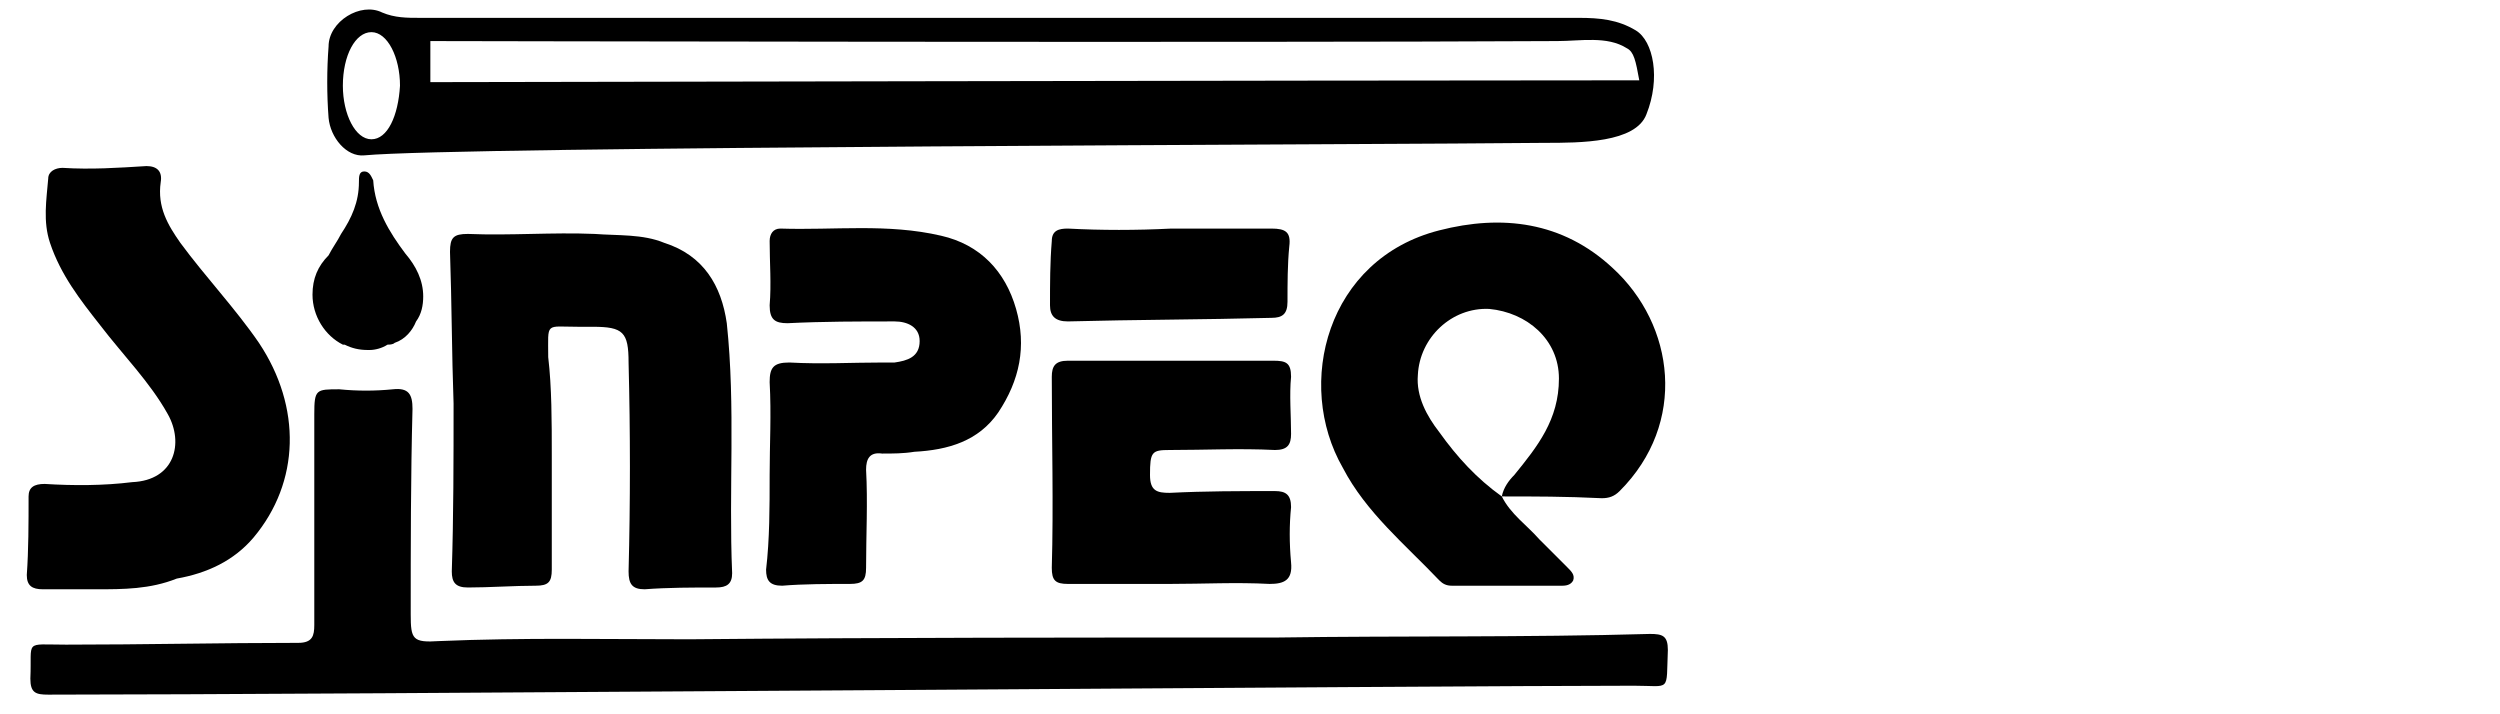
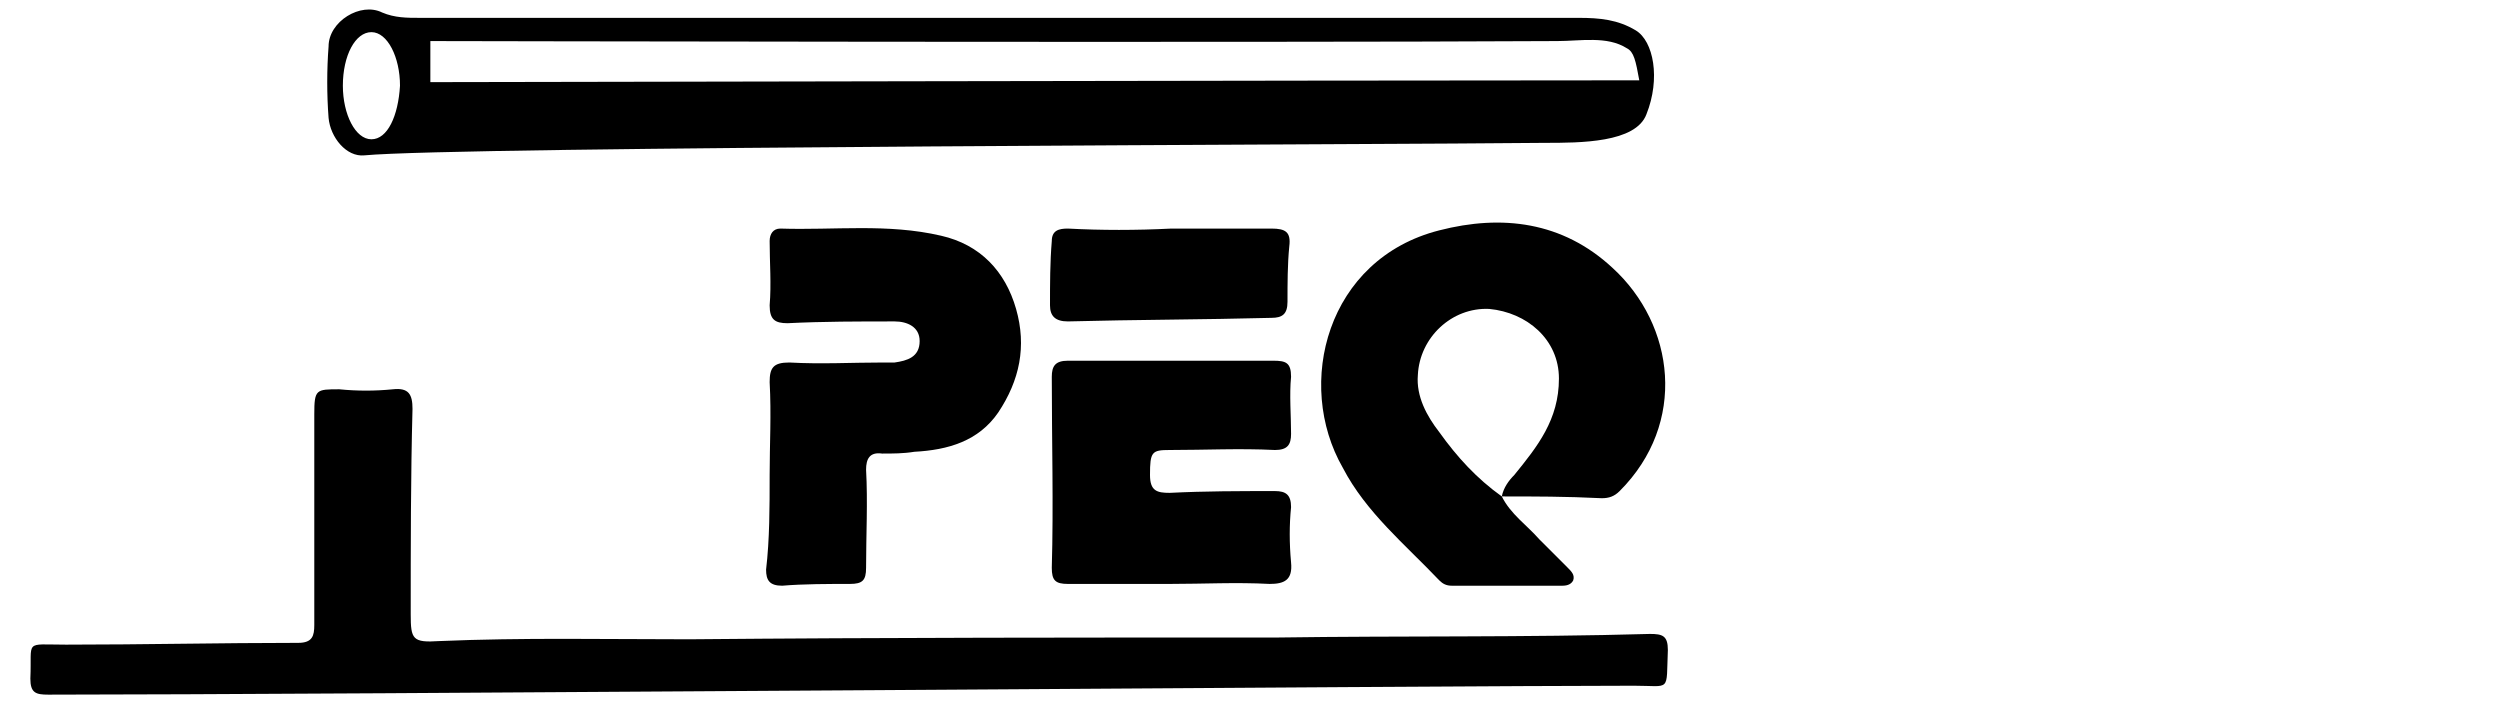
<svg xmlns="http://www.w3.org/2000/svg" version="1.1" id="Camada_1" x="0px" y="0px" viewBox="0 0 140 40" style="enable-background:new 0 0 140 40;" xml:space="preserve">
  <g>
    <path d="M91.6,1.7c-1-0.6-2-0.7-3.2-0.7C66.7,1,45.1,1,23.5,1c-0.7,0-1.4,0-2.1-0.3c-1.2-0.6-3,0.5-3,1.9c-0.1,1.3-0.1,2.7,0,4   c0.1,1.1,1,2.2,2,2.1C25.7,8.2,77.8,8.1,86.5,8c2,0,5.1,0,5.7-1.6C93,4.4,92.6,2.3,91.6,1.7z M20.8,7.8c-0.9,0-1.6-1.4-1.6-3   c0-1.7,0.7-3,1.6-3c0.9,0,1.6,1.4,1.6,3C22.3,6.5,21.7,7.8,20.8,7.8z M89.8,4.5c-14.9,0-65.7,0.1-65.7,0.1V2.3c0,0,45.6,0.1,63.1,0   c1.3,0,2.8-0.3,3.9,0.4c0.4,0.2,0.5,0.7,0.7,1.8C91.2,4.5,90.1,4.5,89.8,4.5z" />
    <path d="M2.7,38.9c-0.7,0-1-0.1-1-0.9c0.1-2.2-0.4-1.9,2-1.9c4.3,0,8.7-0.1,13-0.1c0.8,0,0.9-0.4,0.9-1c0-3.9,0-7.9,0-11.8   c0-1.4,0.1-1.4,1.4-1.4c1,0.1,2,0.1,3,0c0.9-0.1,1.1,0.3,1.1,1.1c-0.1,3.8-0.1,7.7-0.1,11.5c0,1.4,0.1,1.6,1.6,1.5   c4.7-0.2,9.3-0.1,14-0.1c11-0.1,22-0.1,33-0.1c6.9-0.1,13.8,0,20.8-0.2c0.7,0,1,0.1,1,0.9c-0.1,2.4,0.2,2-1.9,2   C81.3,38.4,17.7,38.9,2.7,38.9z" />
-     <path d="M30.9,25.5c0,2.2,0,4.3,0,6.4c0,0.7-0.2,0.9-0.9,0.9c-1.2,0-2.6,0.1-3.8,0.1c-0.7,0-0.9-0.3-0.9-0.9   c0.1-3.1,0.1-6.3,0.1-9.4c-0.1-2.8-0.1-5.6-0.2-8.5c0-0.8,0.2-1,1-1c2.4,0.1,4.7-0.1,7.1,0c1.3,0.1,2.7,0,3.9,0.5   c2.2,0.7,3.2,2.4,3.5,4.5c0.5,4.7,0.1,9.3,0.3,14c0,0.6-0.3,0.8-0.9,0.8c-1.3,0-2.7,0-4,0.1c-0.7,0-0.9-0.3-0.9-1   c0.1-3.9,0.1-7.8,0-11.7c0-1.7-0.3-2-2-2c-0.3,0-0.5,0-0.8,0c-1.9,0-1.7-0.3-1.7,1.7C30.9,21.7,30.9,23.6,30.9,25.5   C30.9,25.5,30.9,25.5,30.9,25.5z" />
    <path d="M84.1,27.8c0.5,1,1.4,1.6,2.1,2.4c0.5,0.5,1,1,1.6,1.6c0.2,0.2,0.4,0.4,0.3,0.7c-0.1,0.2-0.3,0.3-0.6,0.3c-2,0-4.1,0-6.2,0   c-0.3,0-0.5-0.1-0.7-0.3c-1.9-2-4.1-3.8-5.4-6.3c-2.7-4.7-0.9-11.7,5.4-13.3c3.5-0.9,6.9-0.5,9.7,2.1c3.5,3.2,4.2,8.7,0.4,12.5   c-0.3,0.3-0.6,0.4-1,0.4C87.7,27.8,85.9,27.8,84.1,27.8c0.1-0.5,0.4-0.9,0.7-1.2c1.3-1.6,2.5-3.1,2.5-5.4c0-2.2-1.8-3.7-3.9-3.9   c-2.1-0.1-3.9,1.6-4,3.7c-0.1,1.2,0.5,2.3,1.2,3.2C81.6,25.6,82.7,26.8,84.1,27.8z" />
-     <path d="M5.4,33c-1,0-2,0-3,0c-0.6,0-0.9-0.2-0.9-0.8c0.1-1.4,0.1-2.9,0.1-4.4c0-0.5,0.3-0.7,0.9-0.7c1.6,0.1,3.3,0.1,4.9-0.1   c2.4-0.1,2.9-2.2,2-3.8c-1-1.8-2.5-3.3-3.8-5c-1.1-1.4-2.2-2.8-2.8-4.6c-0.4-1.2-0.2-2.4-0.1-3.6c0-0.4,0.4-0.6,0.8-0.6   c1.6,0.1,3.1,0,4.7-0.1c0.6,0,0.9,0.3,0.8,0.9c-0.2,1.4,0.4,2.4,1.1,3.4c1.4,1.9,3.1,3.7,4.4,5.6c2.4,3.6,2.3,7.8-0.3,10.9   c-1.1,1.3-2.6,2-4.3,2.3C8.4,33,6.9,33,5.4,33z" />
    <path d="M43.1,26.6c0-1.7,0.1-3.4,0-5.2c0-0.8,0.2-1.1,1.1-1.1c1.8,0.1,3.5,0,5.3,0c0.2,0,0.4,0,0.6,0c0.7-0.1,1.4-0.3,1.4-1.2   c0-0.8-0.7-1.1-1.4-1.1c-2,0-4,0-6,0.1c-0.7,0-1-0.2-1-1c0.1-1.2,0-2.4,0-3.6c0-0.4,0.2-0.7,0.6-0.7c3,0.1,6-0.3,9,0.4   c2.2,0.5,3.6,2,4.2,4.1c0.6,2.1,0.2,4-1,5.8c-1.1,1.6-2.8,2.1-4.7,2.2c-0.6,0.1-1.2,0.1-1.8,0.1c-0.7-0.1-0.9,0.3-0.9,0.9   c0.1,1.8,0,3.7,0,5.5c0,0.7-0.2,0.9-0.9,0.9c-1.2,0-2.6,0-3.8,0.1c-0.7,0-0.9-0.3-0.9-0.9C43.1,30.2,43.1,28.4,43.1,26.6L43.1,26.6   z" />
    <path d="M65.5,32.7c-1.9,0-3.8,0-5.7,0c-0.7,0-0.9-0.2-0.9-0.9c0.1-3.5,0-7.1,0-10.7c0-0.6,0.2-0.9,0.9-0.9c3.8,0,7.7,0,11.5,0   c0.7,0,1,0.1,1,0.9c-0.1,1,0,2.2,0,3.2c0,0.6-0.2,0.9-0.9,0.9c-2-0.1-3.9,0-5.9,0c-1,0-1.1,0.1-1.1,1.4c0,0.9,0.4,1,1.1,1   c2-0.1,3.9-0.1,5.9-0.1c0.6,0,0.9,0.2,0.9,0.9c-0.1,1-0.1,2,0,3.1c0.1,1-0.4,1.2-1.2,1.2C69.2,32.6,67.4,32.7,65.5,32.7L65.5,32.7z   " />
-     <path d="M65.6,12.8c1.8,0,3.7,0,5.6,0c0.8,0,1.1,0.2,1,1c-0.1,1-0.1,2.1-0.1,3.1c0,0.7-0.3,0.9-0.9,0.9c-3.8,0.1-7.6,0.1-11.4,0.2   c-0.7,0-1-0.3-1-0.9c0-1.2,0-2.4,0.1-3.6c0-0.6,0.4-0.7,0.9-0.7C61.7,12.9,63.6,12.9,65.6,12.8L65.6,12.8z" />
-     <path d="M23.7,16.6c0,0.5-0.1,1-0.4,1.4c-0.2,0.5-0.6,1-1.2,1.2c-0.1,0.1-0.3,0.1-0.4,0.1c-0.3,0.2-0.7,0.3-1,0.3c0,0,0,0-0.1,0   c-0.5,0-0.9-0.1-1.3-0.3h-0.1c-1-0.5-1.7-1.6-1.7-2.8c0-0.9,0.3-1.6,0.9-2.2c0.2-0.4,0.5-0.8,0.7-1.2c0.6-0.9,1-1.8,1-2.9   c0-0.3,0-0.6,0.3-0.6c0.3,0,0.4,0.3,0.5,0.5c0.1,1.6,0.9,2.9,1.8,4.1C23.3,14.9,23.7,15.7,23.7,16.6z" />
-     <path d="M20.6,19.7c-0.5,0-0.9-0.1-1.3-0.3C19.7,19.6,20.1,19.7,20.6,19.7z" />
+     <path d="M65.6,12.8c1.8,0,3.7,0,5.6,0c0.8,0,1.1,0.2,1,1c-0.1,1-0.1,2.1-0.1,3.1c0,0.7-0.3,0.9-0.9,0.9c-3.8,0.1-7.6,0.1-11.4,0.2   c-0.7,0-1-0.3-1-0.9c0-1.2,0-2.4,0.1-3.6c0-0.6,0.4-0.7,0.9-0.7C61.7,12.9,63.6,12.9,65.6,12.8z" />
  </g>
</svg>